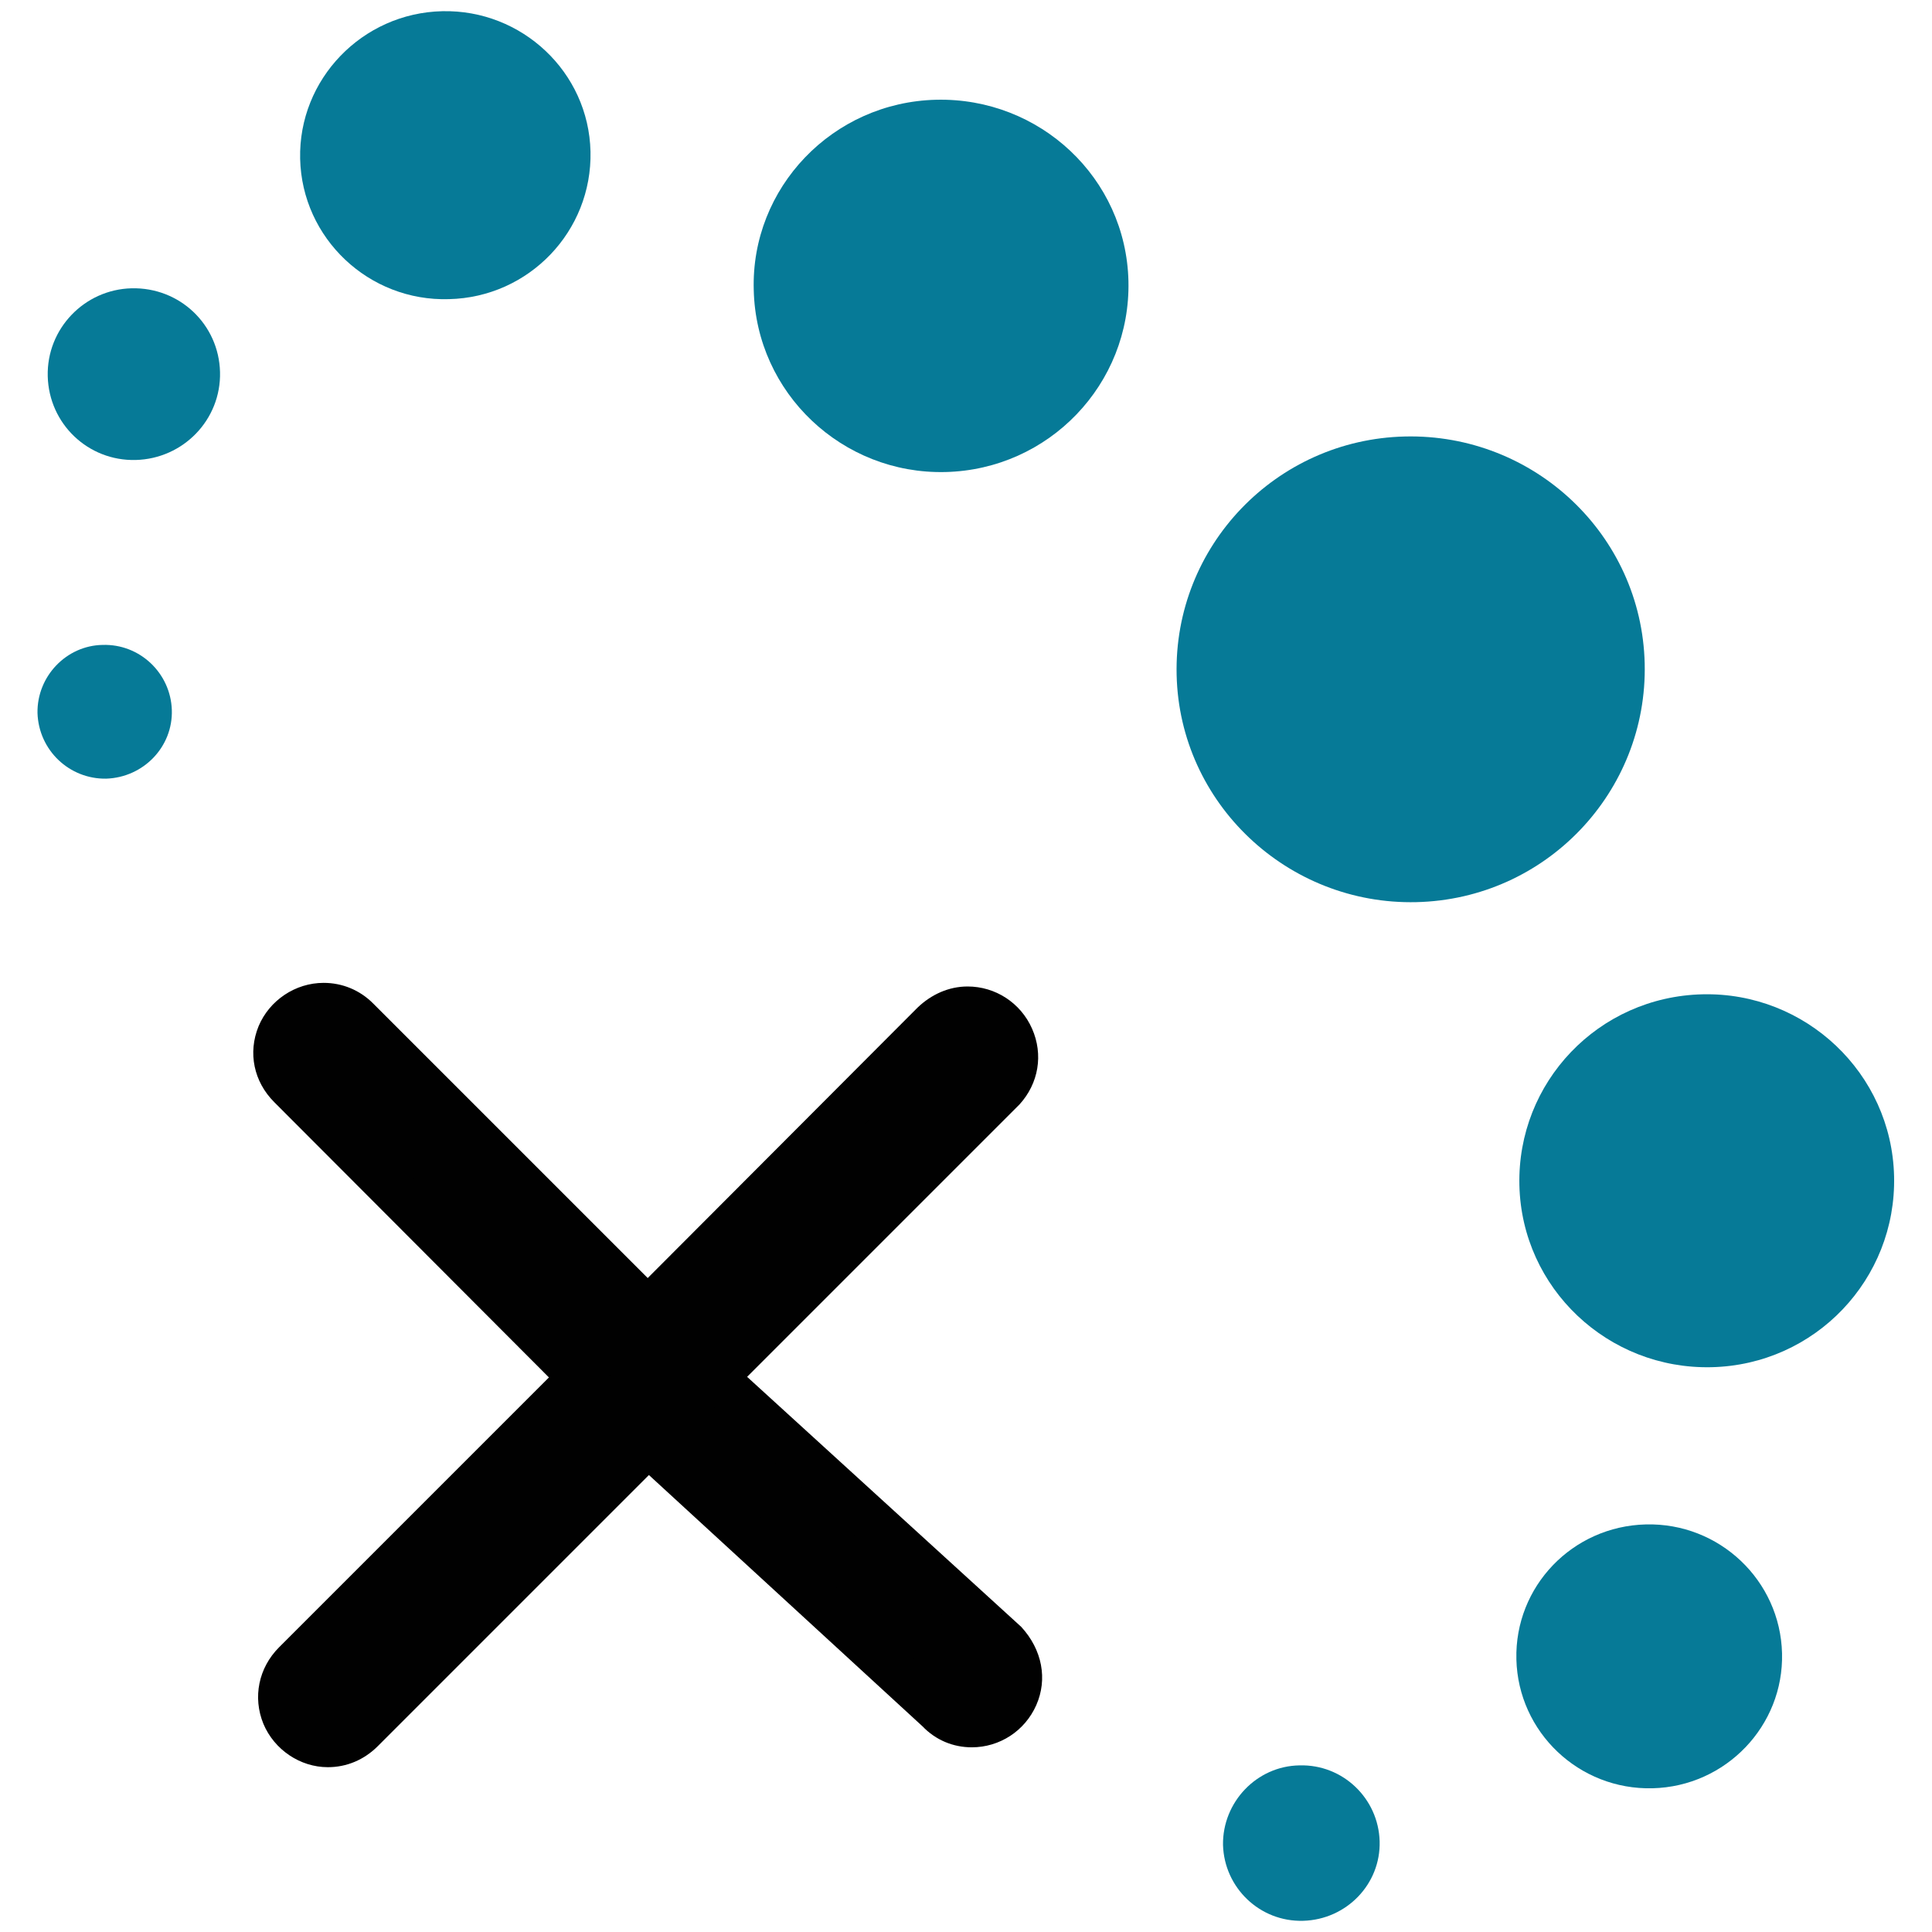
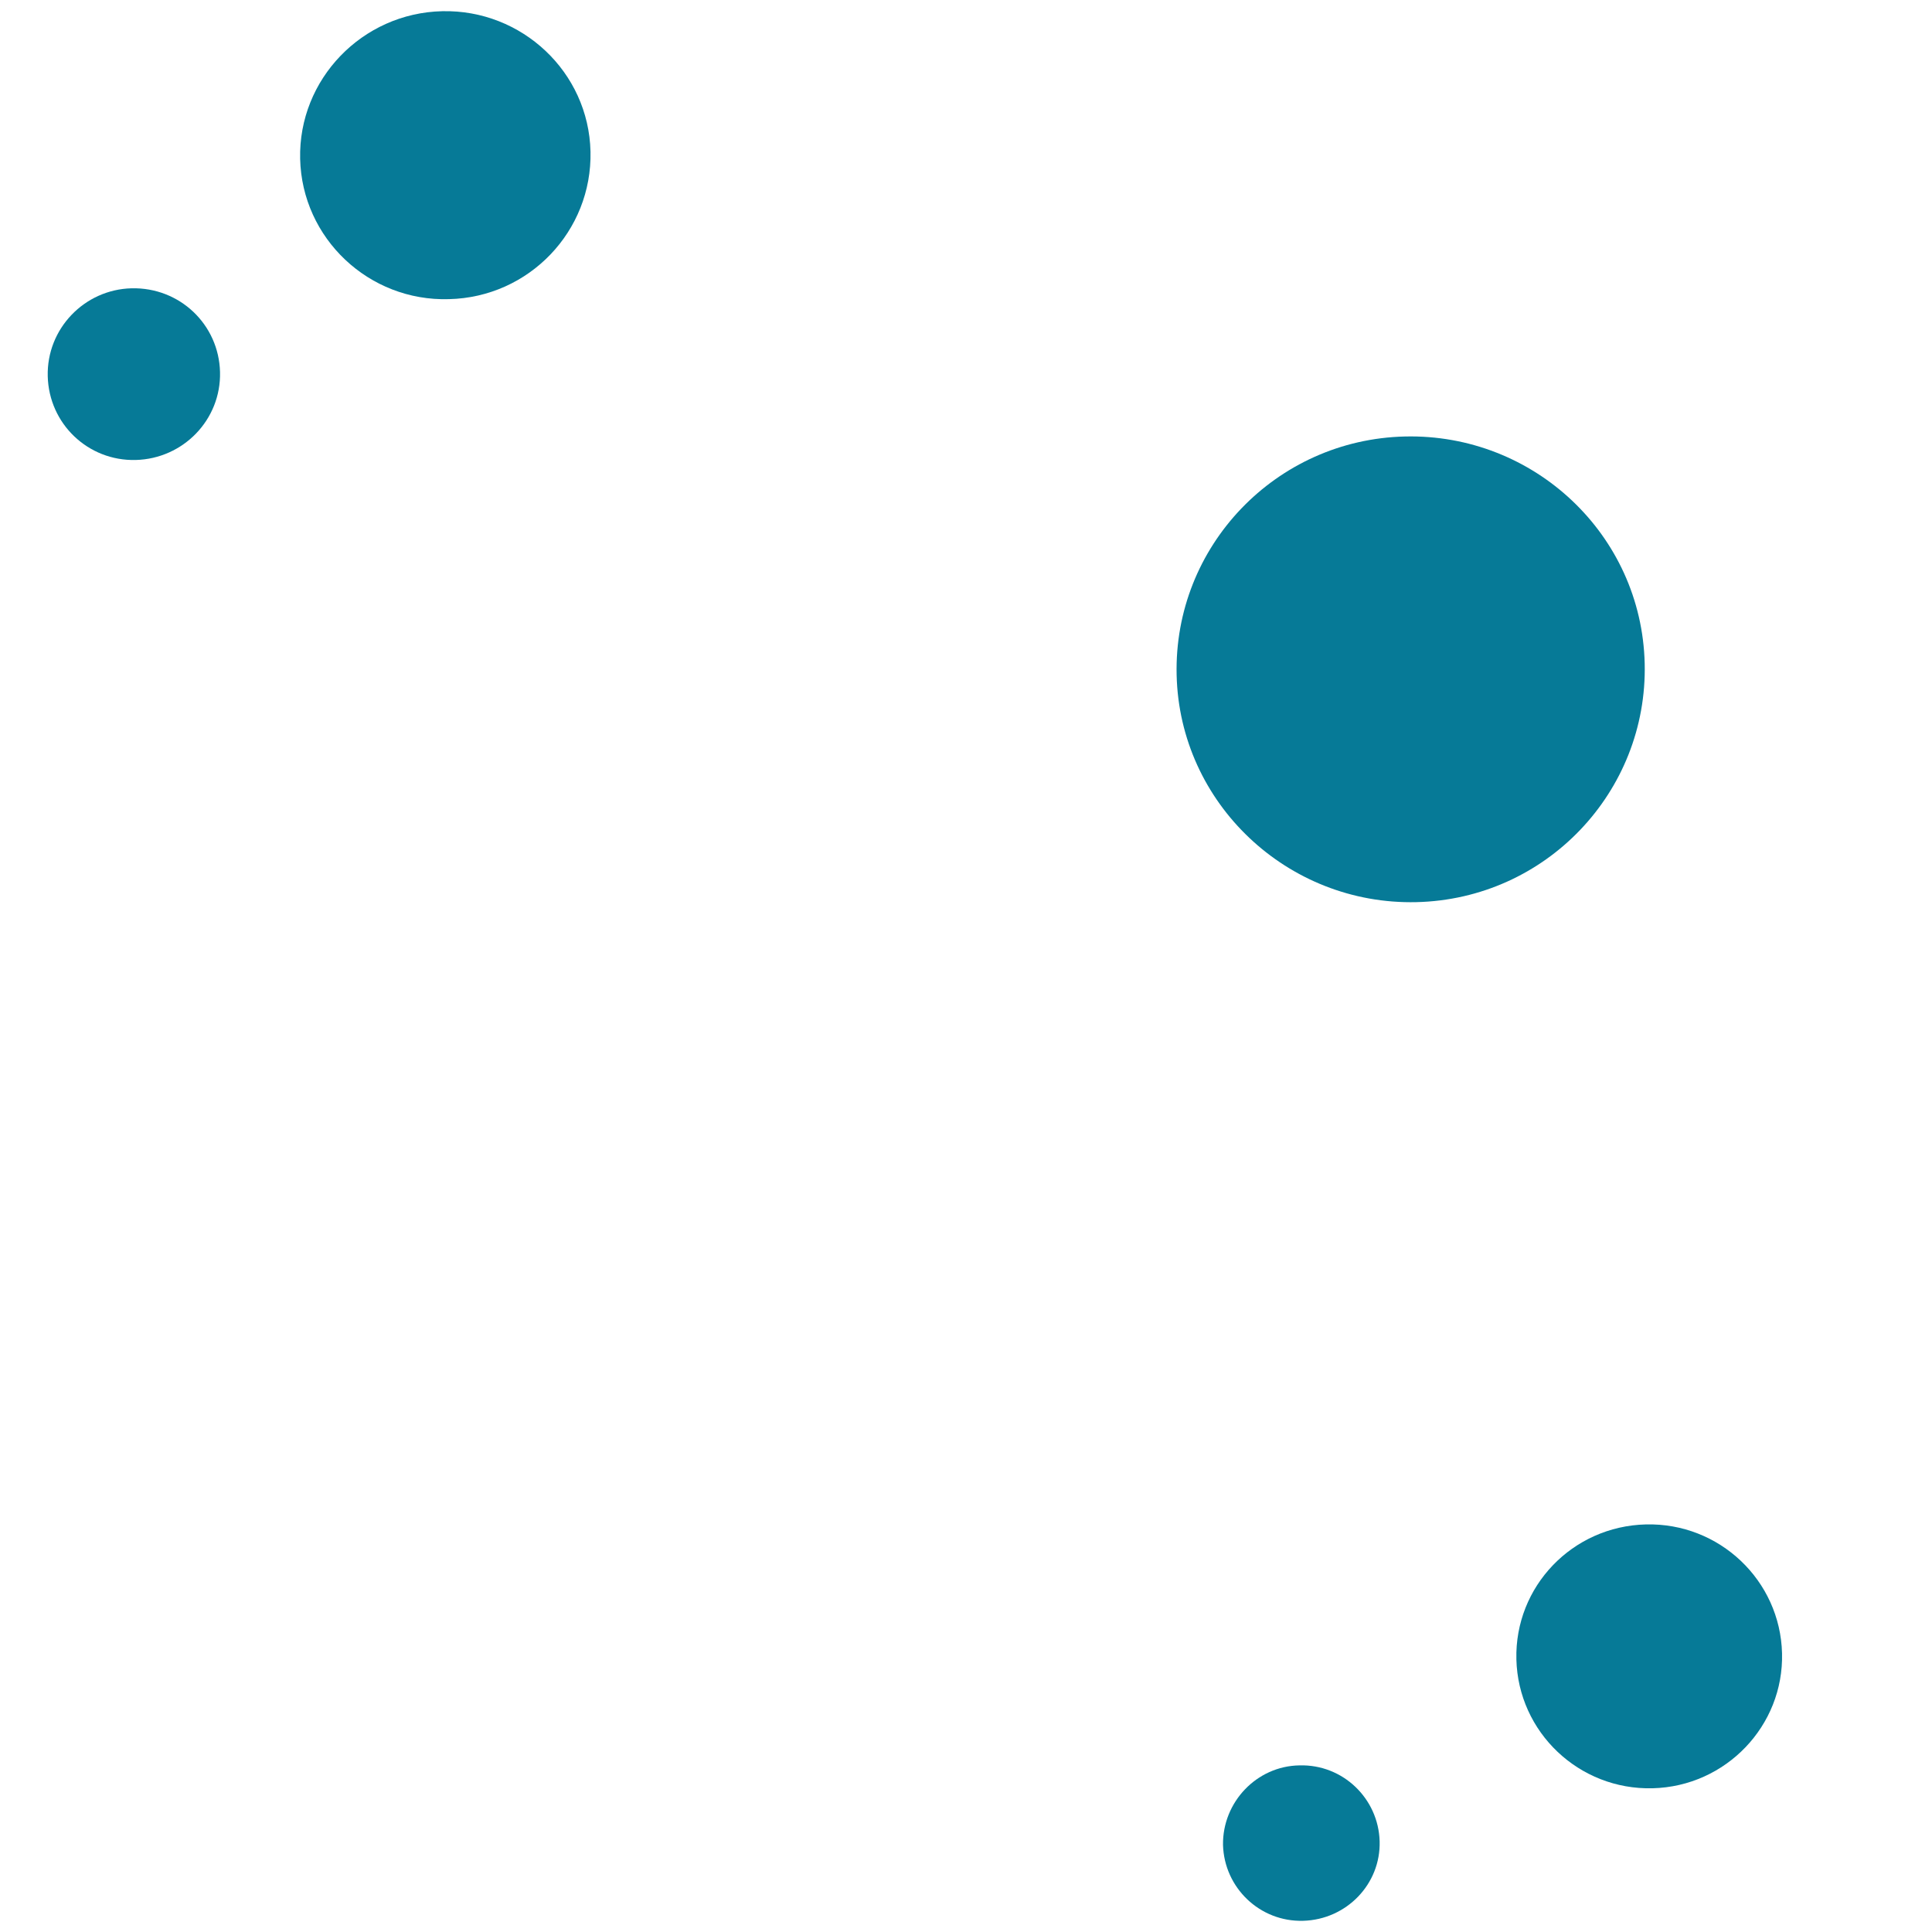
<svg xmlns="http://www.w3.org/2000/svg" version="1.1" id="Layer_1" x="0px" y="0px" viewBox="0 0 1000 1000" style="enable-background:new 0 0 1000 1000;" xml:space="preserve">
  <style type="text/css">
	.st0{fill:#010101;}
	.st1{fill:#067A97;}
</style>
  <g id="g507" transform="matrix(3.118,0,0,3.118,-279.92,-61.552)">
-     <path id="path2" class="st0" d="M208.6,248.4l47.8-47.8c2.2-2.4,2.7-5.7,1.4-8.6c-1.3-2.9-4.2-4.8-7.3-4.8c-2.1,0-4.1,0.9-5.7,2.4   l-47.4,47.5l-48.2-48.2c-1.5-1.5-3.5-2.4-5.6-2.4c-3.2,0-6.1,2-7.4,4.9c-1.2,3-0.5,6.3,1.8,8.7l48.1,48.3l-47.4,47.4   c-2.4,2.3-3,5.7-1.8,8.7c1.2,3,4.2,4.9,7.4,4.9c2.1,0,4.1-0.9,5.6-2.4l47.6-47.6l48.1,44.2c1.5,1.5,3.5,2.4,5.6,2.4   c3.2,0,6.1-1.9,7.4-4.8c1.3-2.9,0.7-6.3-1.6-8.8L208.6,248.4z" />
-     <path id="path4" class="st0" d="M144.2,313.1c-4.6,0-8.9-2.9-10.7-7.2c-1.8-4.4-0.8-9.3,2.6-12.7l44.8-44.8l-45.6-45.7   c-3.4-3.4-4.4-8.2-2.6-12.6c1.8-4.3,6.1-7.2,10.8-7.2c3.1,0,6,1.2,8.2,3.4l45.6,45.6l44.8-44.9c2.3-2.2,5.2-3.5,8.3-3.5   c4.6,0,8.8,2.7,10.7,7c1.9,4.3,1.1,9.1-2.1,12.6l-45.2,45.2l45.5,41.5c3.5,3.8,4.4,8.7,2.5,13c-1.9,4.3-6.1,7-10.7,7   c-3.1,0-6-1.2-8.2-3.5l-45.4-41.7l-45,45C150.2,311.9,147.3,313.1,144.2,313.1 M143.6,190.2c-1.7,0-3.3,1.1-4,2.7   c-0.7,1.6-0.3,3.4,1,4.6l50.7,50.9l-50,50c-1.3,1.3-1.7,3.1-1,4.7c1.1,2.6,4.9,3.4,7,1.4l50-50l50.7,46.6c2.4,2.4,5.9,1.4,7.1-1.2   c0.7-1.6,0.3-3.4-1-4.8l-50.9-46.4l50.5-50.5c1.1-1.2,1.4-3,0.7-4.6c-1.2-2.6-4.8-3.4-7-1.3l-50,50.1l-50.8-50.8   C145.7,190.6,144.7,190.2,143.6,190.2" />
-     <path id="path6" class="st1" d="M342,216.5c0.4,17.1,14.7,30.6,31.9,30.2c17.2-0.4,30.7-14.6,30.3-31.7   c-0.4-17.1-14.7-30.6-31.8-30.2C355.1,185.2,341.6,199.4,342,216.5" />
-     <path id="path8" class="st1" d="M214.9,67.9c0.4,17.1,14.7,30.6,31.8,30.2c17.2-0.4,30.8-14.6,30.4-31.7   c-0.4-17.1-14.7-30.5-31.9-30.1C228,36.7,214.4,50.9,214.9,67.9" />
    <path id="path10" class="st1" d="M139.6,46.1c0.3,13.2,11.4,23.7,24.7,23.3c13.3-0.3,23.8-11.3,23.5-24.5   c-0.3-13.2-11.4-23.6-24.6-23.3C149.9,21.9,139.3,32.9,139.6,46.1" />
    <path id="path12" class="st1" d="M341.5,295.2c0.3,12.1,10.4,21.7,22.6,21.4c12.2-0.3,21.8-10.4,21.5-22.4   c-0.3-12.1-10.4-21.7-22.6-21.4C350.8,273.1,341.2,283.1,341.5,295.2" />
    <path id="path14" class="st1" d="M292.8,326c0.2,7.1,6.1,12.8,13.3,12.6c7.2-0.2,12.9-6.1,12.7-13.2c-0.2-7.1-6.1-12.8-13.3-12.6   C298.4,312.9,292.7,318.9,292.8,326" />
    <path id="path16" class="st1" d="M97.7,82.2c0.2,7.9,6.7,14.1,14.6,13.9c7.9-0.2,14.2-6.7,14-14.6c-0.2-7.9-6.7-14.1-14.7-13.9   C103.8,67.8,97.5,74.3,97.7,82.2" />
-     <path id="path18" class="st1" d="M96,138.1c0.2,6.2,5.3,11,11.4,10.9c6.2-0.2,11.1-5.3,10.9-11.4c-0.2-6.1-5.3-11-11.5-10.8   C100.8,126.9,95.9,132,96,138.1" />
    <path id="path20" class="st1" d="M285.1,131.8c0.5,21.3,18.4,38.2,39.8,37.7c21.5-0.5,38.4-18.3,37.9-39.6   c-0.5-21.4-18.4-38.2-39.8-37.7C301.6,92.7,284.6,110.4,285.1,131.8" />
  </g>
</svg>